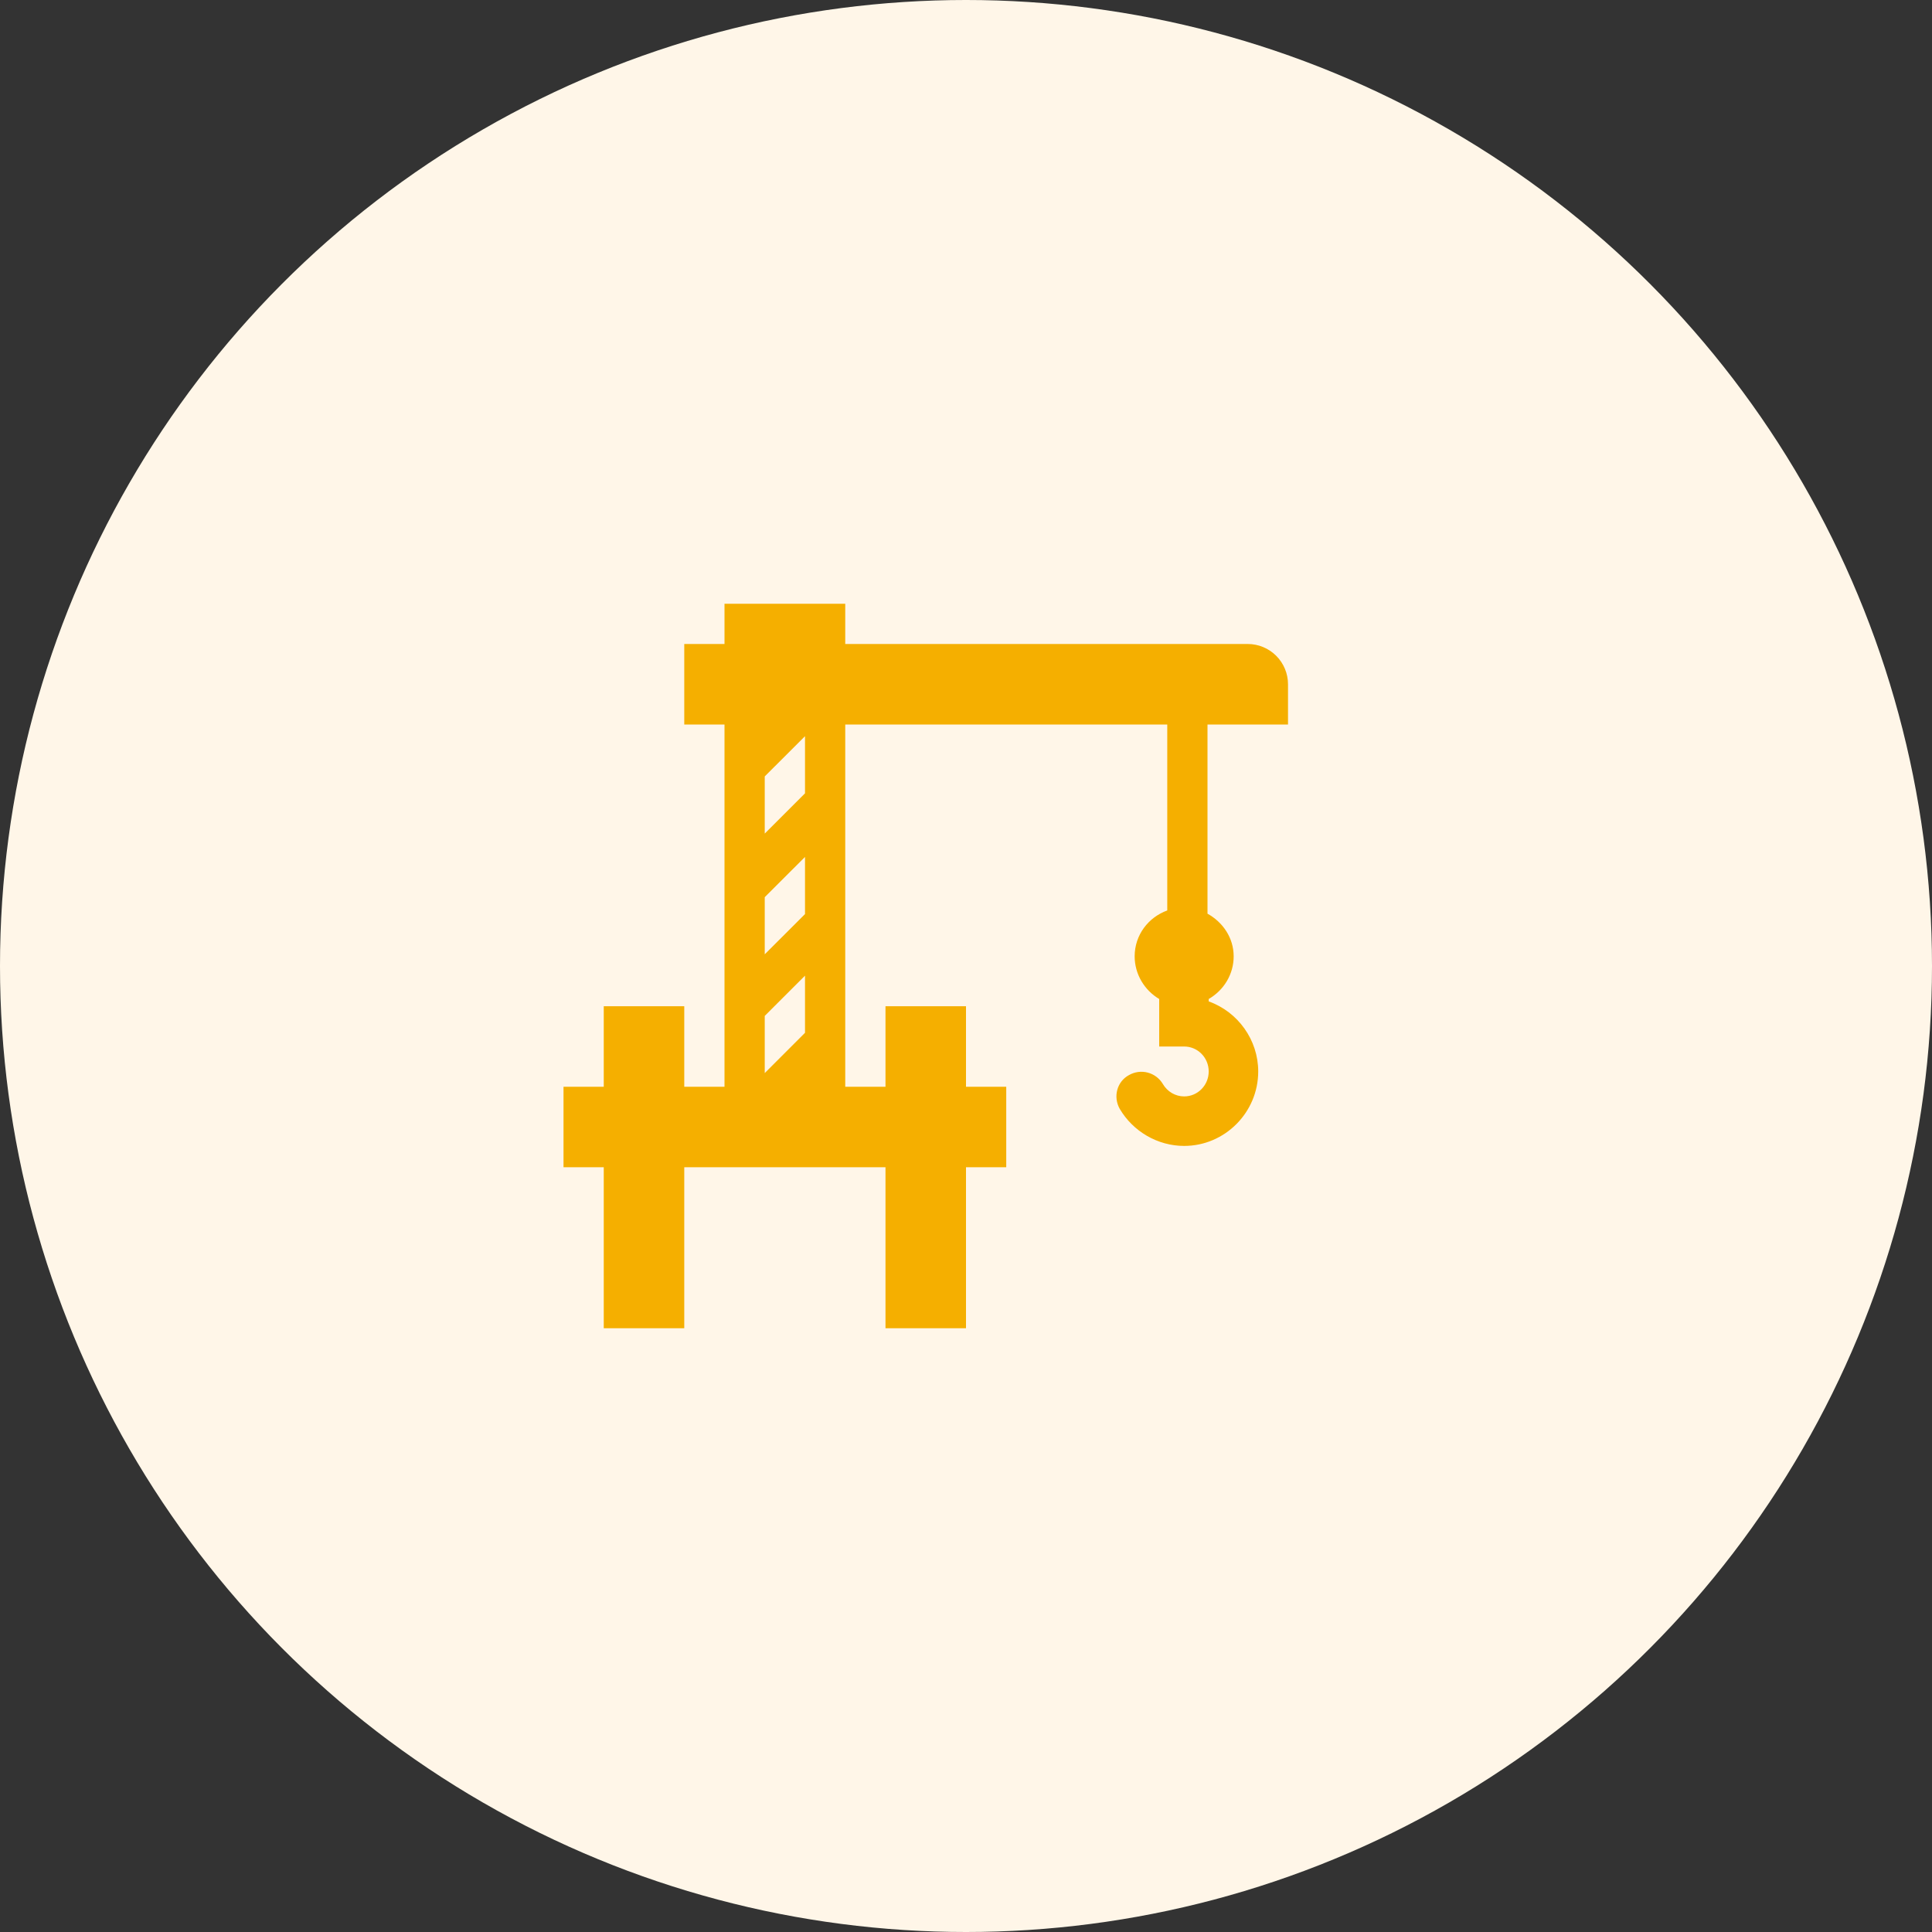
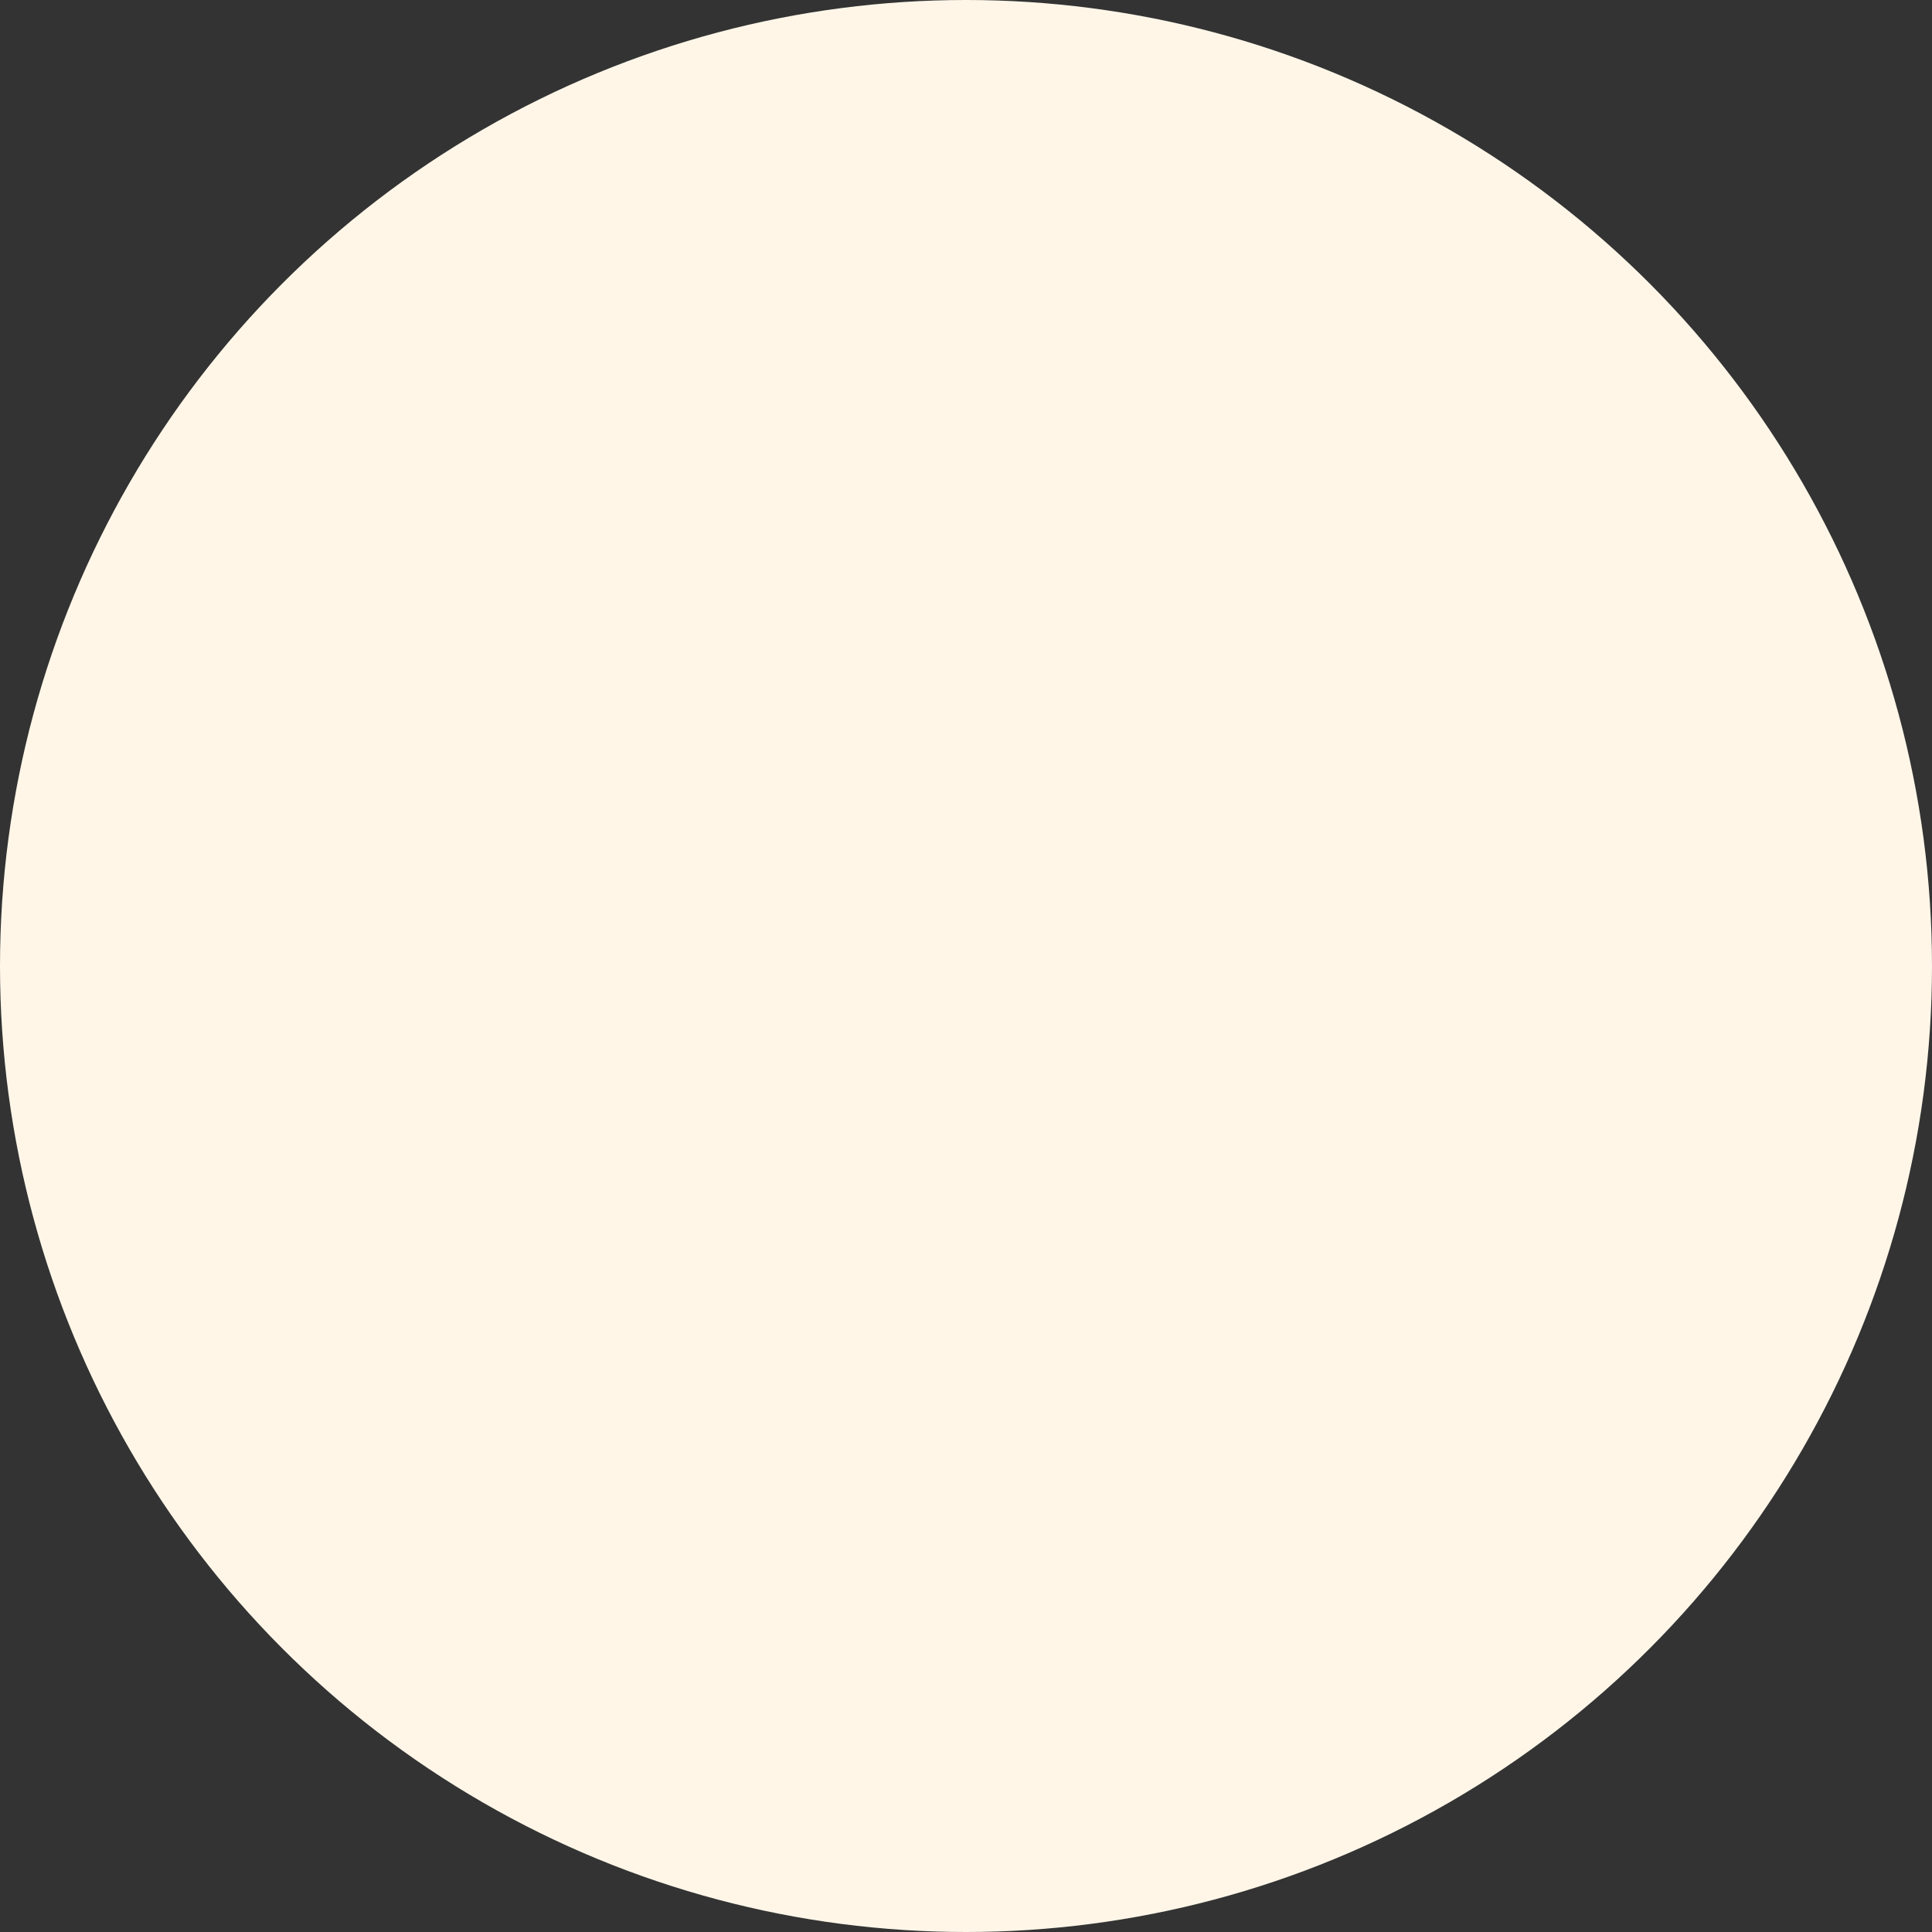
<svg xmlns="http://www.w3.org/2000/svg" width="64" height="64" viewBox="0 0 64 64" fill="none">
  <rect x="0" y="0" width="64" height="64" fill="#333333" stroke="none" />
  <circle cx="32" cy="32" r="32" fill="#FFF6E8" />
-   <path d="M42.667 24V22.667C42.667 22.313 42.526 21.974 42.276 21.724C42.026 21.474 41.687 21.333 41.333 21.333H28V20H24V21.333H22.667V24H24V36H22.667V33.333H20V36H18.667V38.667H20V44H22.667V38.667H29.333V44H32V38.667H33.333V36H32V33.333H29.333V36H28V24H38.667V30.16C38.04 30.387 37.587 30.973 37.587 31.68C37.587 32.267 37.907 32.8 38.4 33.093V34.667H39.227C39.68 34.667 40.04 35.04 40.04 35.493C40.04 35.947 39.68 36.32 39.227 36.32C38.933 36.32 38.667 36.16 38.52 35.907C38.409 35.721 38.229 35.586 38.02 35.531C37.81 35.476 37.588 35.506 37.4 35.613C37 35.827 36.867 36.333 37.093 36.733C37.533 37.48 38.347 37.96 39.227 37.96C40.573 37.96 41.68 36.853 41.68 35.493C41.68 34.453 41.013 33.52 40.04 33.173V33.093C40.547 32.8 40.867 32.267 40.867 31.68C40.867 31.067 40.507 30.547 40 30.267V24H42.667ZM26.667 34.213L25.333 35.547V33.653L26.667 32.32V34.213ZM26.667 30.28L25.333 31.613V29.72L26.667 28.387V30.28ZM25.333 27.613V25.72L26.667 24.387V26.28L25.333 27.613Z" fill="#F5AF00" />
</svg>